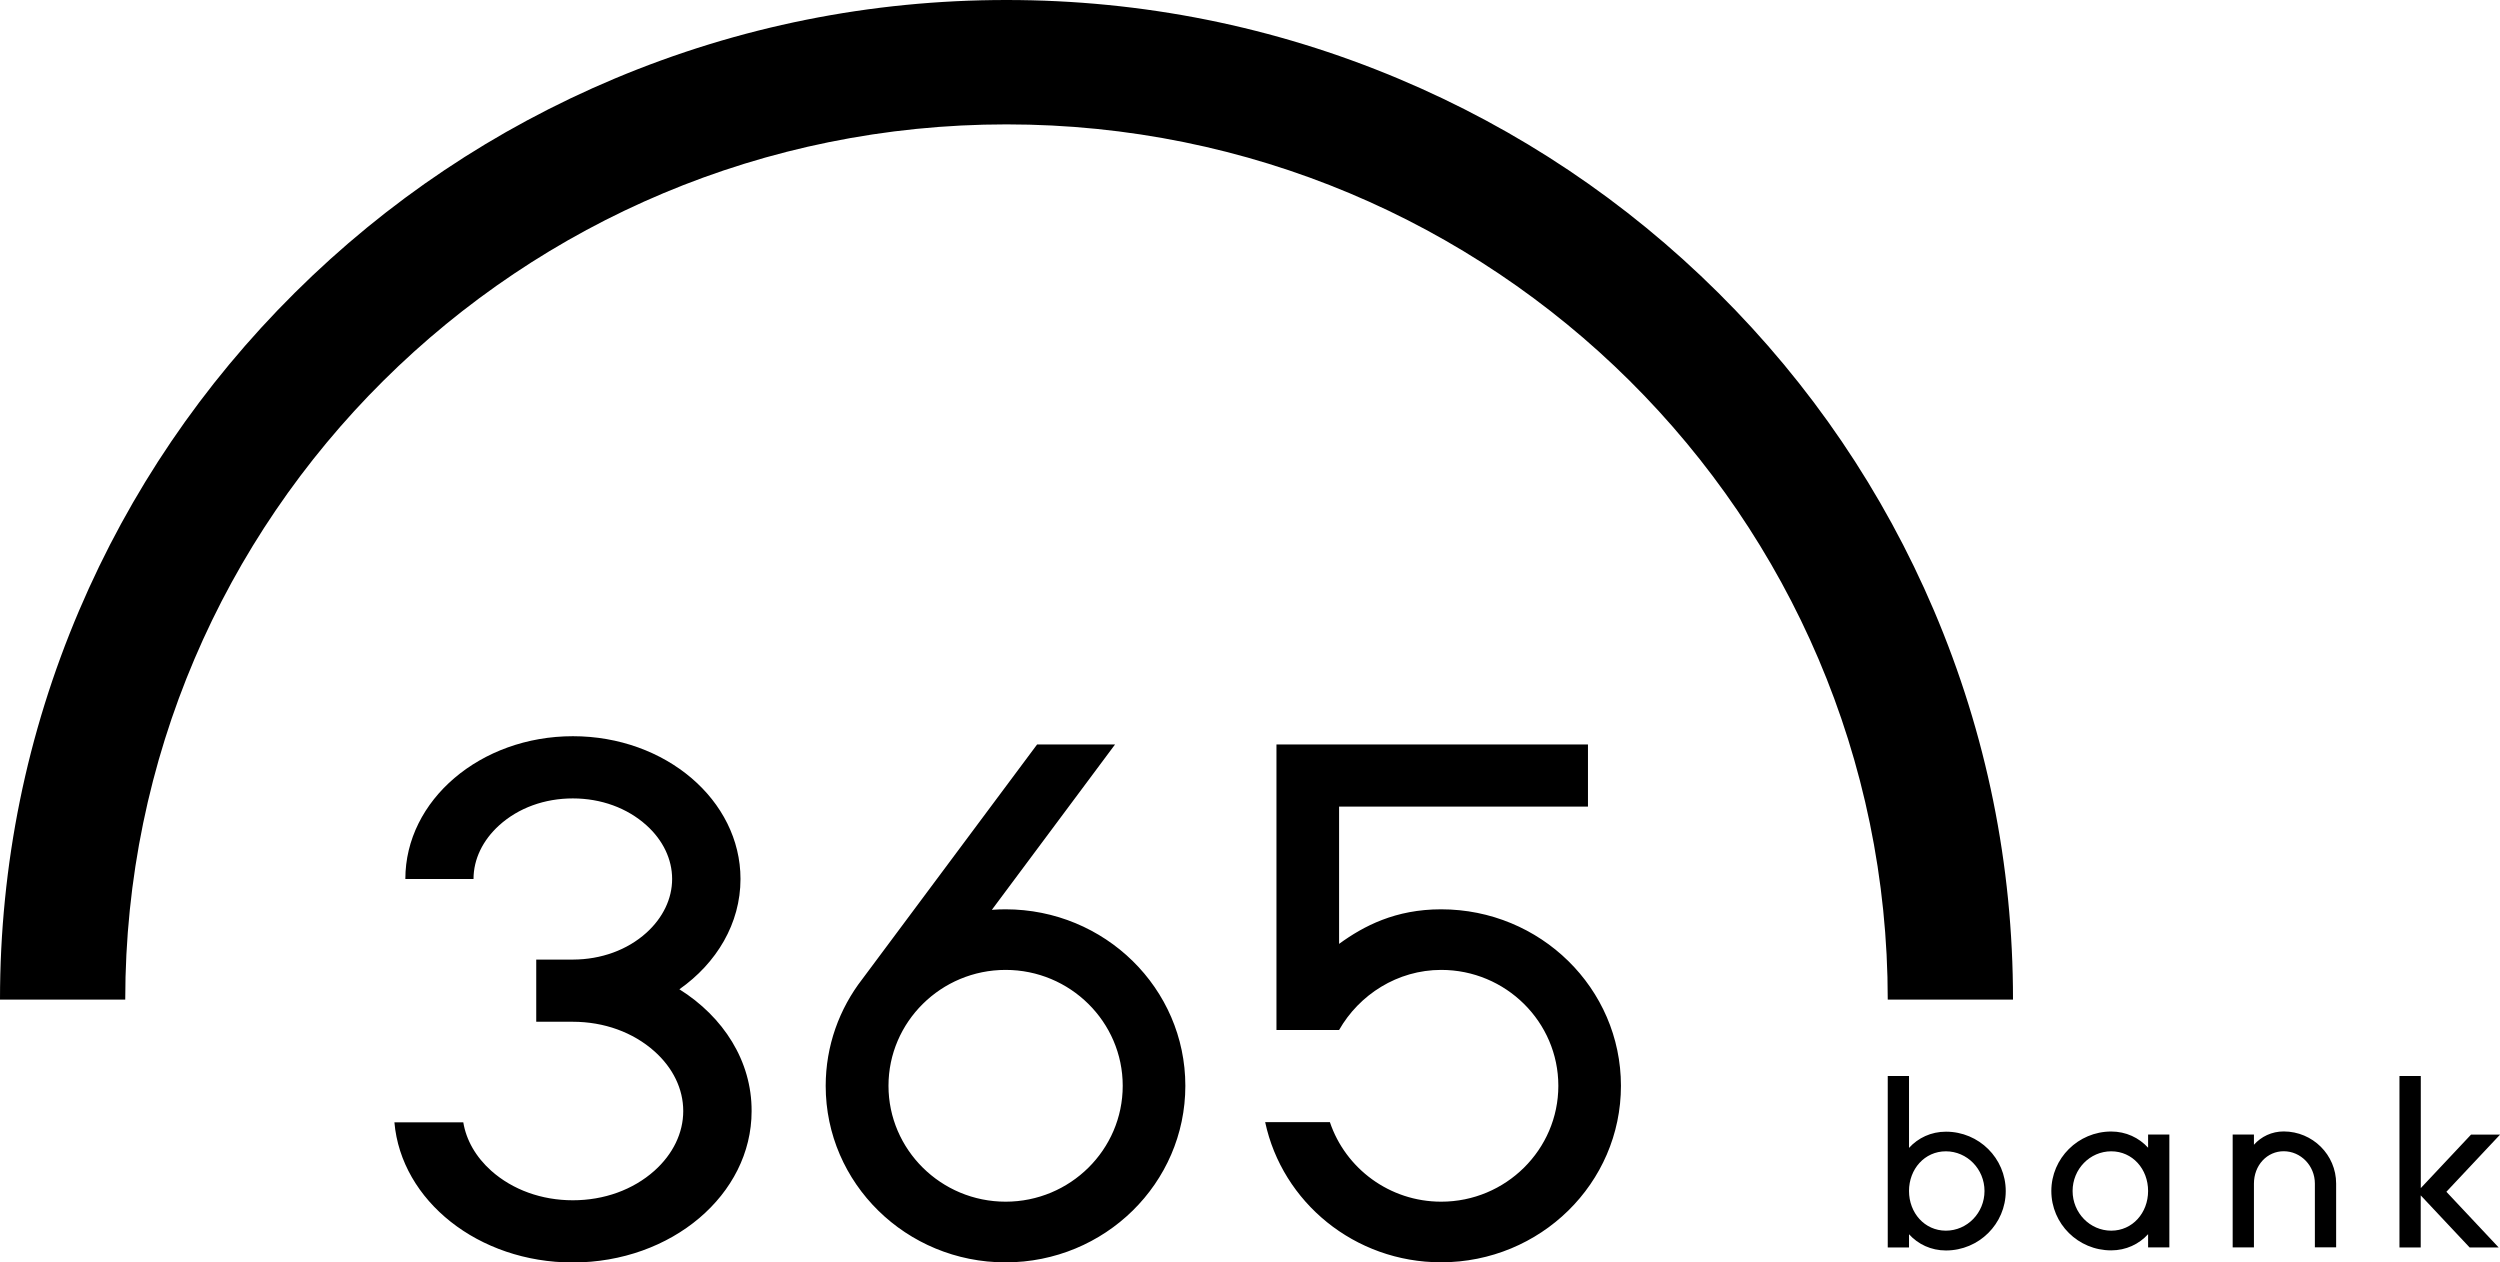
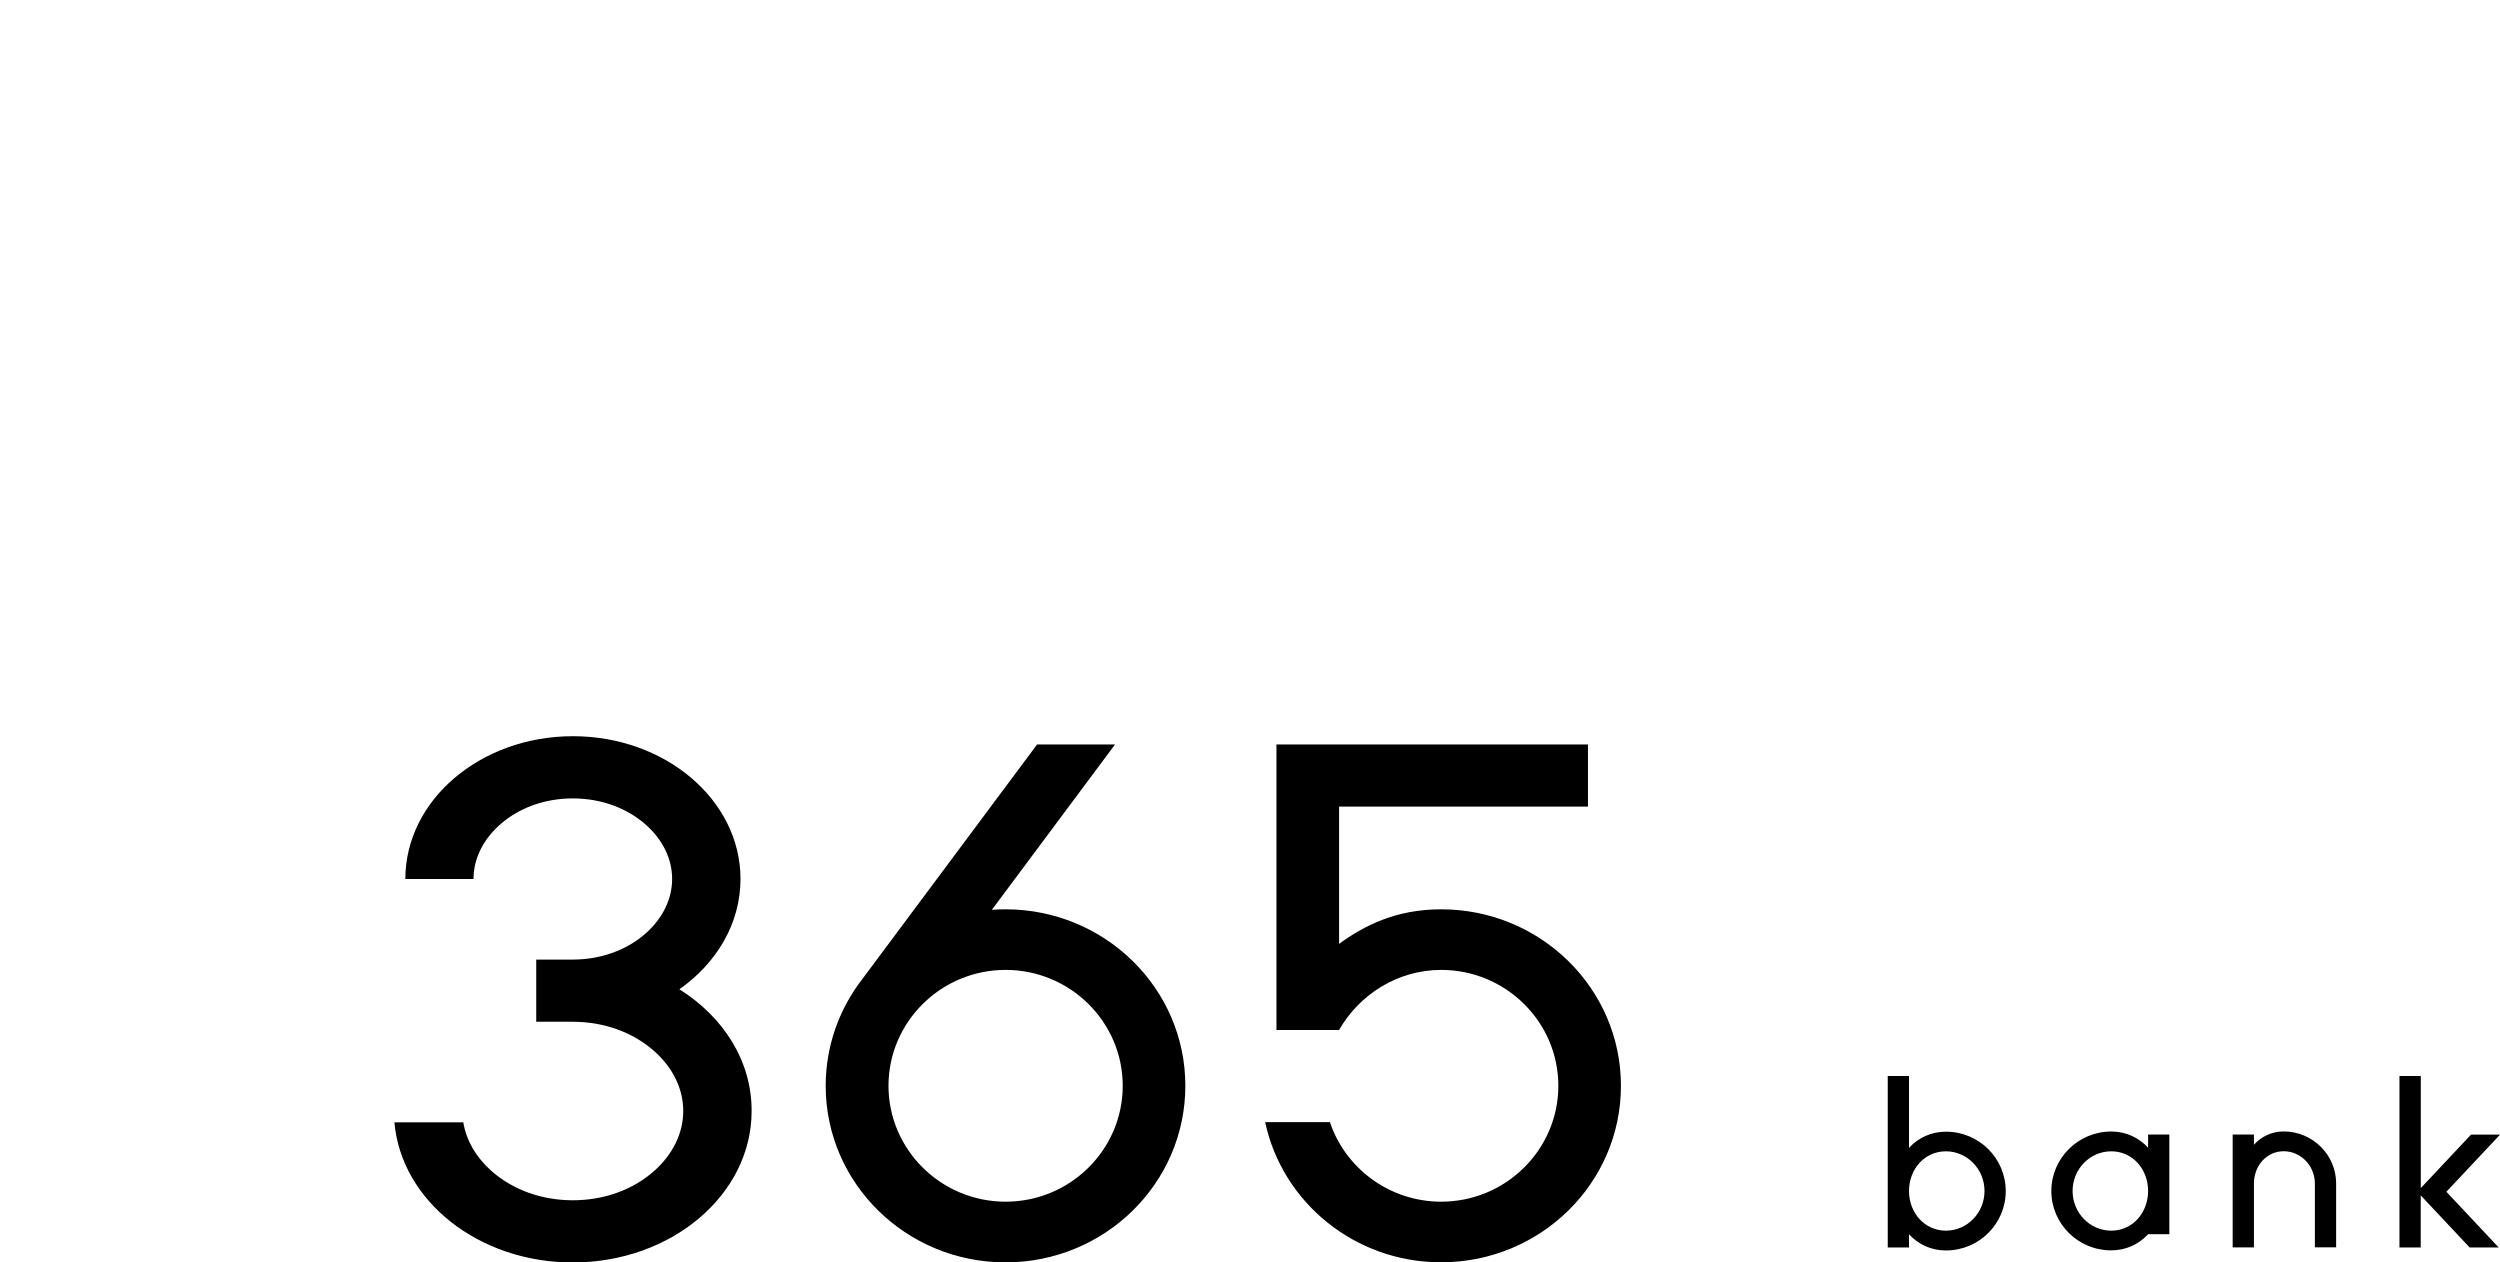
<svg xmlns="http://www.w3.org/2000/svg" width="101" height="51" viewBox="0 0 101 51" fill="none">
-   <path d="M78.132 24.665C76.083 19.856 73.151 15.535 69.42 11.83C65.69 8.125 61.339 5.213 56.497 3.178C51.476 1.069 46.153 0 40.662 0C35.172 0 29.852 1.069 24.835 3.174C19.993 5.209 15.642 8.121 11.912 11.826C8.177 15.535 5.245 19.856 3.196 24.665C1.076 29.647 0 34.934 0 40.384H5.06C5.06 20.857 21.001 5.025 40.662 5.025C60.324 5.025 76.265 20.857 76.265 40.384H81.325C81.328 34.934 80.252 29.647 78.132 24.665Z" fill="black" />
  <path d="M27.447 39.967C28.954 38.908 29.916 37.305 29.916 35.511C29.916 32.326 26.884 29.743 23.146 29.743C19.408 29.743 16.376 32.326 16.376 35.511H19.13C19.13 34.715 19.501 33.944 20.171 33.339C20.948 32.638 22.002 32.256 23.142 32.256C24.283 32.256 25.337 32.641 26.114 33.339C26.787 33.944 27.154 34.715 27.154 35.511C27.154 36.307 26.784 37.079 26.114 37.684C25.341 38.381 24.286 38.763 23.153 38.767H21.664V41.279H23.142C24.404 41.279 25.576 41.704 26.438 42.472C27.19 43.141 27.603 43.997 27.603 44.885C27.603 45.77 27.19 46.626 26.438 47.299C25.576 48.067 24.407 48.491 23.142 48.491C21.881 48.491 20.709 48.067 19.846 47.299C19.223 46.743 18.835 46.06 18.717 45.342H15.934C16.209 48.509 19.33 51.004 23.139 51.004C27.13 51.004 30.365 48.265 30.365 44.889C30.375 42.868 29.225 41.081 27.447 39.967ZM45.358 43.866C45.358 46.45 43.235 48.548 40.627 48.548C38.018 48.548 35.895 46.446 35.895 43.866C35.895 41.286 38.018 39.184 40.627 39.184C43.235 39.184 45.358 41.286 45.358 43.866ZM47.888 43.866C47.888 39.928 44.635 36.736 40.623 36.736C40.438 36.736 40.252 36.743 40.071 36.757L45.048 30.076H41.899L34.837 39.556C33.91 40.752 33.358 42.249 33.358 43.87C33.358 47.808 36.611 51 40.623 51C44.635 51 47.888 47.805 47.888 43.866ZM54.099 38.133V32.588H64.154V30.076H51.569V41.612H54.099C54.911 40.186 56.458 39.184 58.225 39.184C60.833 39.184 62.957 41.286 62.957 43.866C62.957 46.446 60.833 48.548 58.225 48.548C56.133 48.548 54.355 47.2 53.728 45.335H51.113C51.804 48.569 54.722 50.997 58.221 50.997C62.233 50.997 65.486 47.805 65.486 43.866C65.486 39.928 62.233 36.736 58.221 36.736C56.379 36.736 55.093 37.408 54.099 38.133Z" fill="black" />
-   <path d="M97.797 43.47H96.938V50.398H97.797V48.293L99.774 50.398H100.947L98.834 48.148L101.004 45.837H99.831L97.8 47.999V43.47H97.797ZM92.26 45.717C92.263 45.717 92.263 45.717 92.26 45.717C92.263 45.717 92.267 45.717 92.267 45.717H92.26ZM91.059 45.834H90.2V50.395H91.059V47.819C91.059 47.458 91.184 47.125 91.412 46.881C91.633 46.644 91.936 46.51 92.26 46.51C92.954 46.51 93.521 47.097 93.521 47.815V50.392H94.38V47.815C94.38 46.655 93.432 45.713 92.263 45.71C91.779 45.71 91.351 45.919 91.059 46.248V45.834V45.834ZM85.294 50.515H85.29H85.294ZM85.287 45.717C85.29 45.717 85.29 45.717 85.287 45.717C85.29 45.717 85.29 45.717 85.29 45.717H85.287ZM83.733 48.116C83.733 47.231 84.432 46.513 85.294 46.513C86.156 46.513 86.783 47.231 86.783 48.116C86.783 49.001 86.153 49.719 85.294 49.719C84.435 49.719 83.733 49.001 83.733 48.116ZM82.874 48.116C82.874 49.44 83.954 50.515 85.29 50.515C85.892 50.515 86.416 50.264 86.783 49.861V50.395H87.642V45.834H86.783V46.368C86.416 45.965 85.892 45.713 85.29 45.713C83.958 45.717 82.874 46.793 82.874 48.116ZM78.62 50.515H78.617H78.62ZM78.613 45.717C78.613 45.717 78.617 45.717 78.613 45.717C78.617 45.717 78.617 45.717 78.617 45.717H78.613ZM77.124 48.116C77.124 47.231 77.754 46.513 78.613 46.513C79.472 46.513 80.174 47.231 80.174 48.116C80.174 49.001 79.475 49.719 78.613 49.719C77.754 49.719 77.124 49.001 77.124 48.116ZM77.124 43.47H76.265V50.398H77.124V49.864C77.491 50.268 78.014 50.519 78.617 50.519C79.949 50.519 81.032 49.443 81.032 48.12C81.032 46.796 79.953 45.72 78.617 45.72C78.014 45.72 77.491 45.972 77.124 46.375V43.47Z" fill="black" />
+   <path d="M97.797 43.47H96.938V50.398H97.797V48.293L99.774 50.398H100.947L98.834 48.148L101.004 45.837H99.831L97.8 47.999V43.47H97.797ZM92.26 45.717C92.263 45.717 92.263 45.717 92.26 45.717C92.263 45.717 92.267 45.717 92.267 45.717H92.26ZM91.059 45.834H90.2V50.395H91.059V47.819C91.059 47.458 91.184 47.125 91.412 46.881C91.633 46.644 91.936 46.51 92.26 46.51C92.954 46.51 93.521 47.097 93.521 47.815V50.392H94.38V47.815C94.38 46.655 93.432 45.713 92.263 45.71C91.779 45.71 91.351 45.919 91.059 46.248V45.834V45.834ZM85.294 50.515H85.29H85.294ZM85.287 45.717C85.29 45.717 85.29 45.717 85.287 45.717C85.29 45.717 85.29 45.717 85.29 45.717H85.287ZM83.733 48.116C83.733 47.231 84.432 46.513 85.294 46.513C86.156 46.513 86.783 47.231 86.783 48.116C86.783 49.001 86.153 49.719 85.294 49.719C84.435 49.719 83.733 49.001 83.733 48.116ZM82.874 48.116C82.874 49.44 83.954 50.515 85.29 50.515C85.892 50.515 86.416 50.264 86.783 49.861H87.642V45.834H86.783V46.368C86.416 45.965 85.892 45.713 85.29 45.713C83.958 45.717 82.874 46.793 82.874 48.116ZM78.62 50.515H78.617H78.62ZM78.613 45.717C78.613 45.717 78.617 45.717 78.613 45.717C78.617 45.717 78.617 45.717 78.617 45.717H78.613ZM77.124 48.116C77.124 47.231 77.754 46.513 78.613 46.513C79.472 46.513 80.174 47.231 80.174 48.116C80.174 49.001 79.475 49.719 78.613 49.719C77.754 49.719 77.124 49.001 77.124 48.116ZM77.124 43.47H76.265V50.398H77.124V49.864C77.491 50.268 78.014 50.519 78.617 50.519C79.949 50.519 81.032 49.443 81.032 48.12C81.032 46.796 79.953 45.72 78.617 45.72C78.014 45.72 77.491 45.972 77.124 46.375V43.47Z" fill="black" />
</svg>